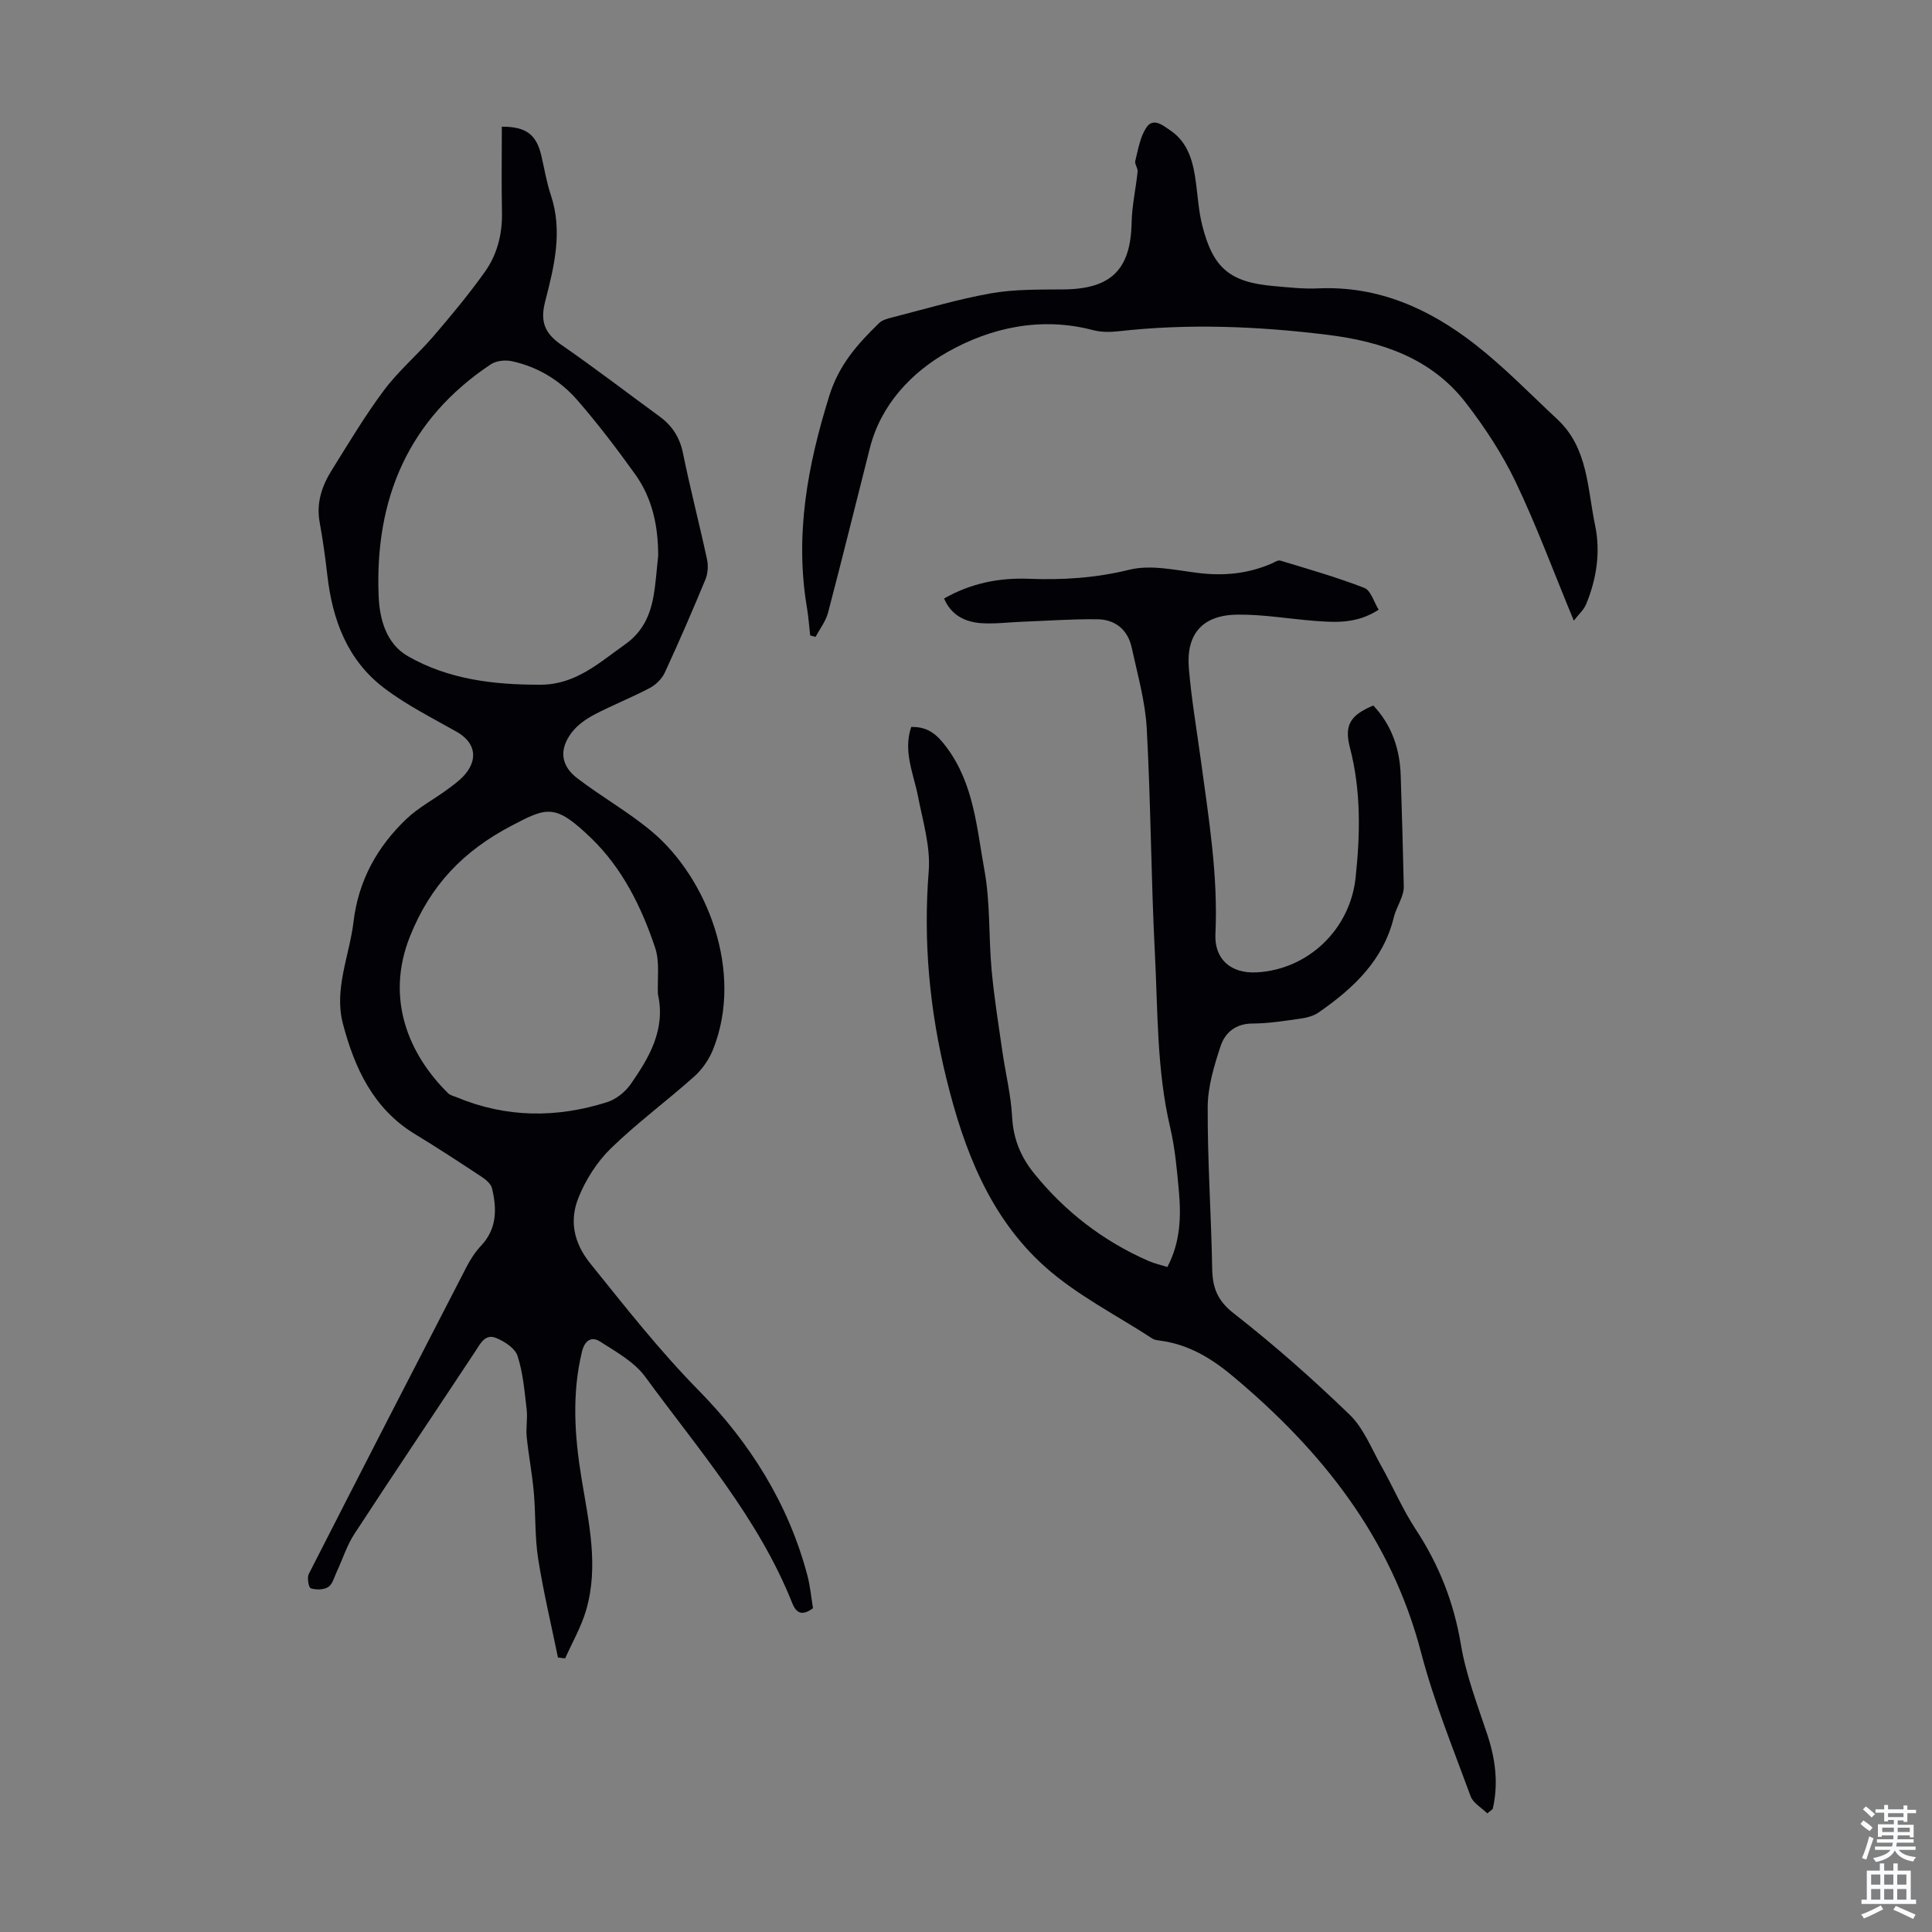
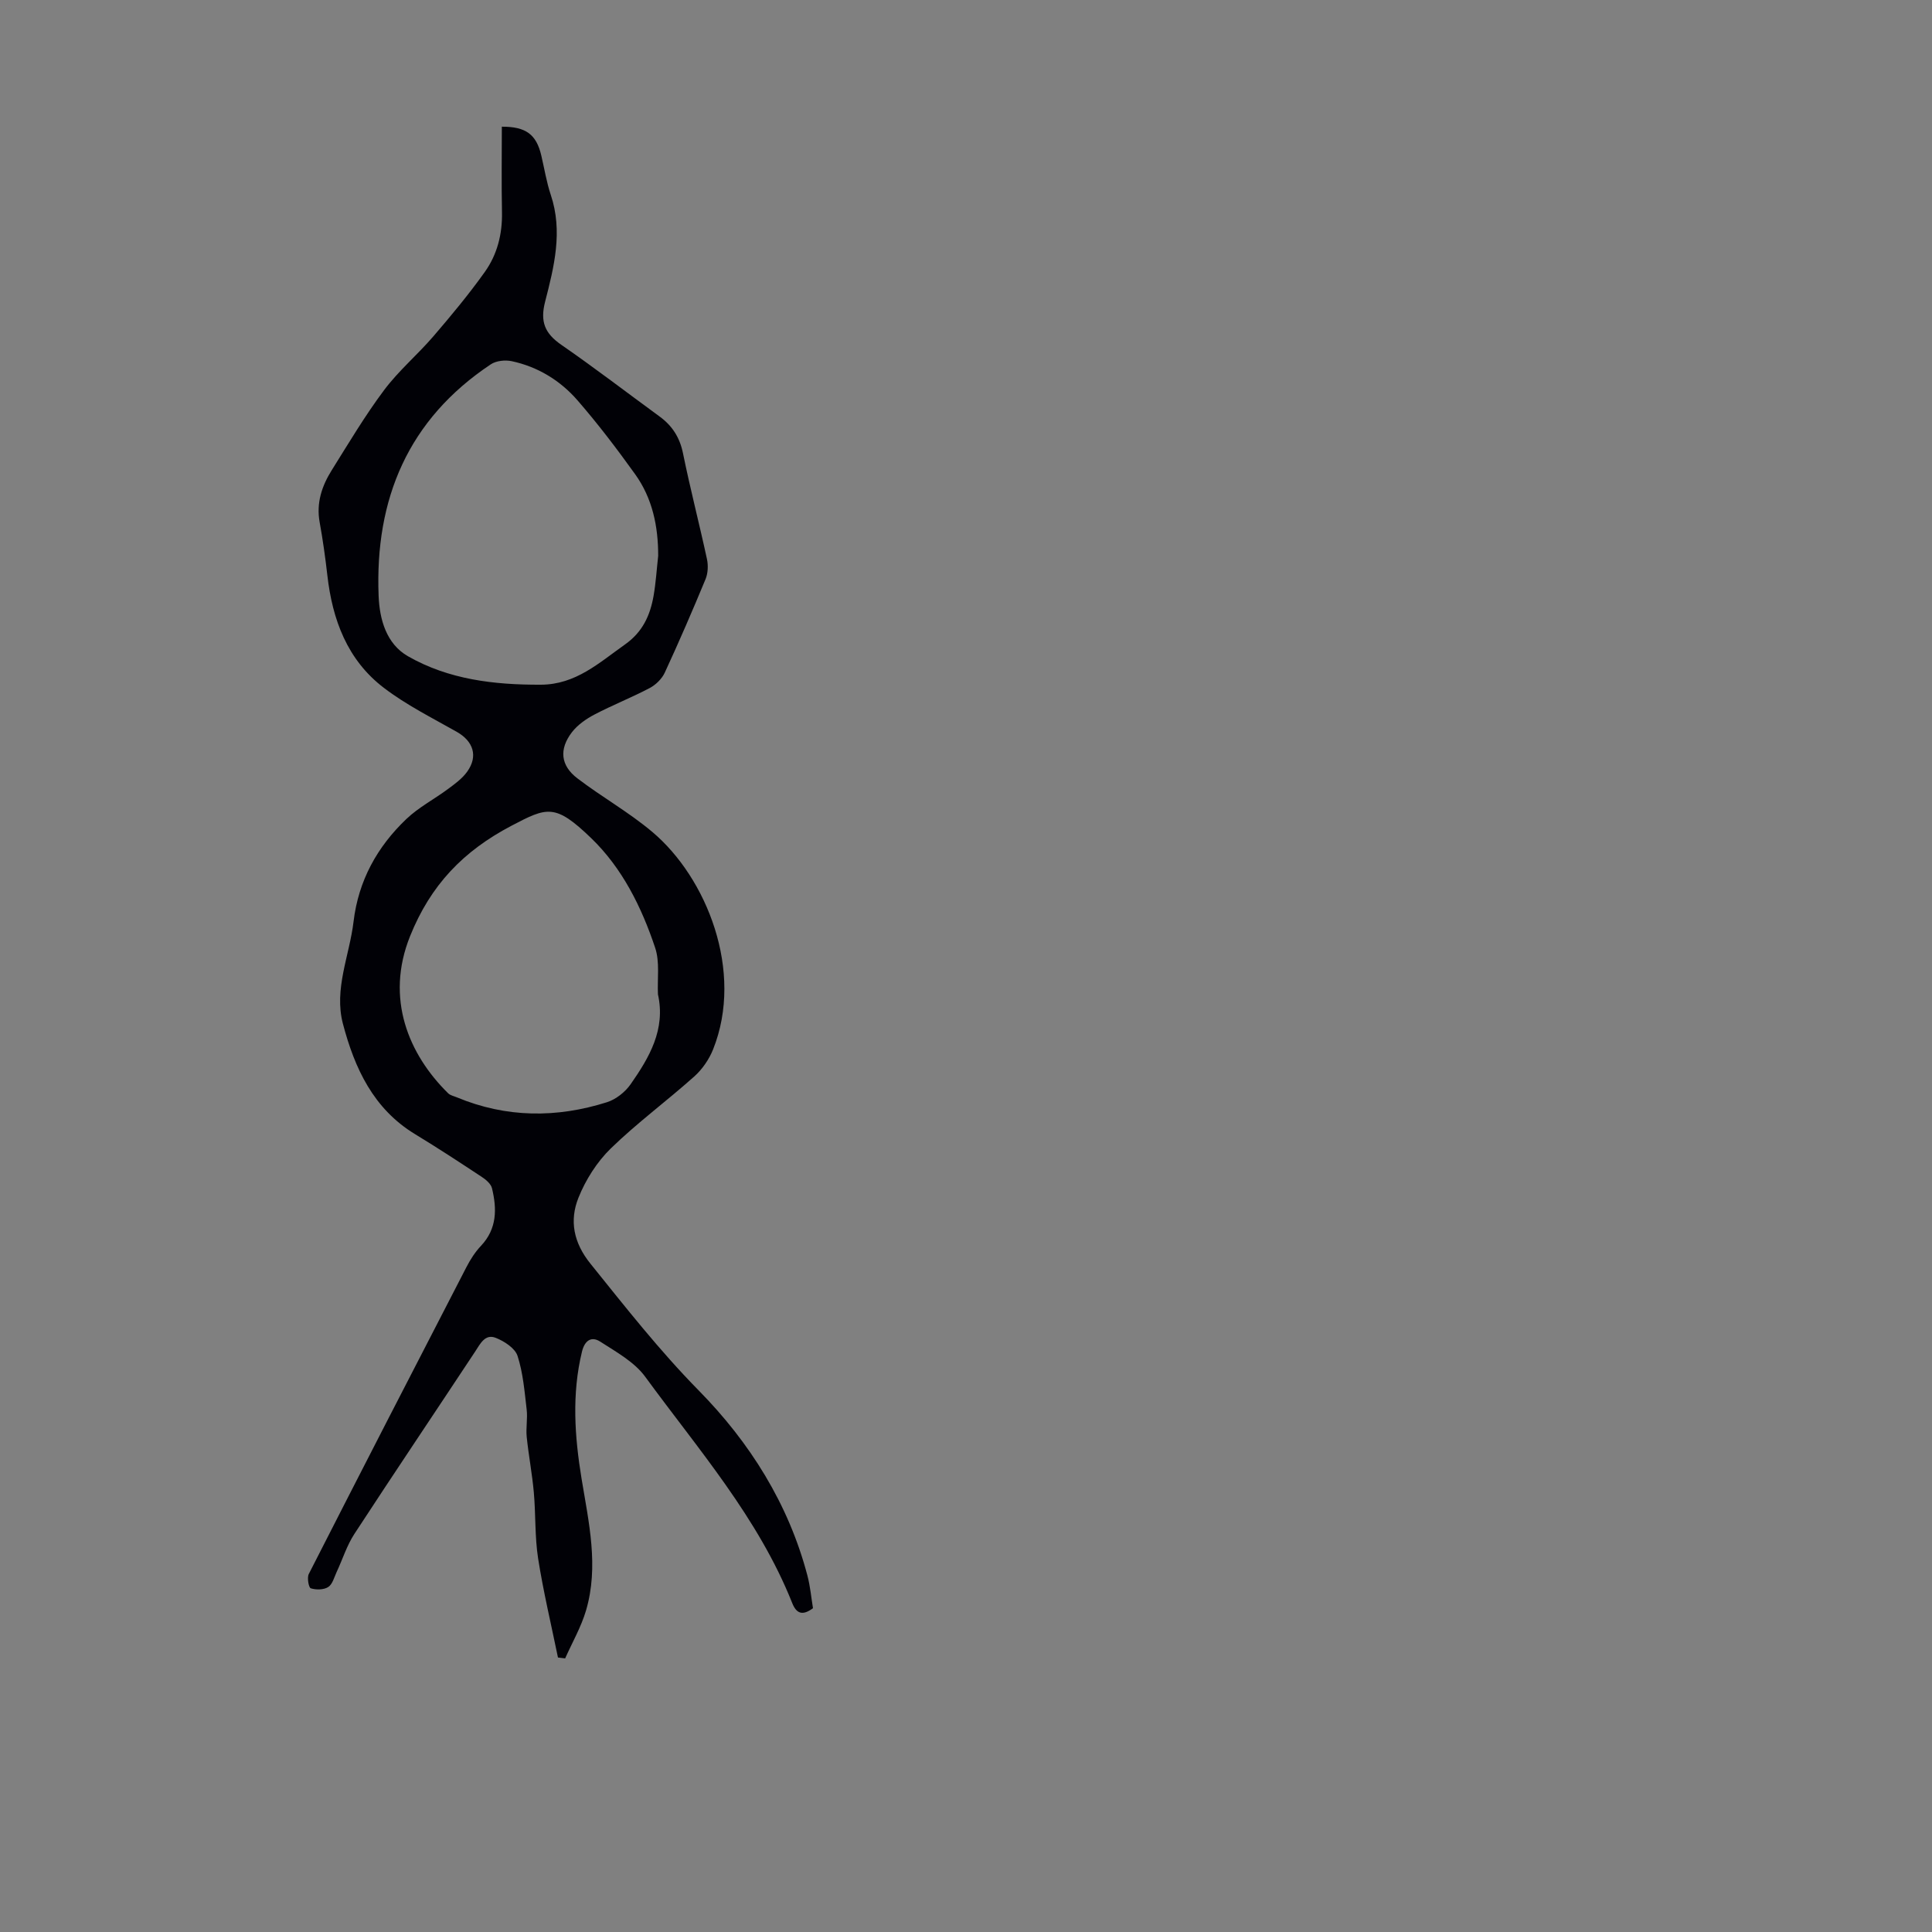
<svg xmlns="http://www.w3.org/2000/svg" enable-background="new 0 0 400 400" viewBox="0 0 400 400">
  <rect x="0" y="0" width="400" height="400" fill="#808080" stroke="none" />
  <g fill="#010106">
    <path d="m115.52 343.17c-1.4-6.83-3.03-13.63-4.11-20.51-.7-4.5-.48-9.14-.89-13.69-.34-3.84-1.08-7.64-1.47-11.47-.19-1.87.21-3.8-.01-5.67-.44-3.74-.74-7.57-1.89-11.11-.52-1.6-2.76-3.05-4.53-3.74-2.2-.86-3.19 1.24-4.26 2.87-8.32 12.59-16.75 25.11-25 37.75-1.56 2.39-2.43 5.24-3.66 7.86-.51 1.1-.86 2.55-1.75 3.12-.93.59-2.51.61-3.61.26-.43-.14-.8-2.18-.41-2.96 10.81-21.21 21.7-42.37 32.63-63.52.81-1.58 1.81-3.14 3.02-4.42 3.34-3.54 3.31-7.67 2.28-11.93-.22-.9-1.23-1.76-2.08-2.32-4.57-3.02-9.16-6.03-13.84-8.87-8.65-5.25-12.52-13.67-14.94-22.85-1.9-7.2 1.36-14.11 2.2-21.17 1.01-8.47 4.89-15.48 10.94-21.24 2.55-2.43 5.8-4.11 8.66-6.24 1.42-1.05 2.92-2.15 3.93-3.56 2.3-3.22 1.26-6.3-2.16-8.24-5.12-2.9-10.46-5.57-15.11-9.12-7.55-5.76-10.65-14.1-11.69-23.33-.42-3.66-.93-7.32-1.59-10.95-.73-4.01.47-7.53 2.52-10.8 3.5-5.59 6.88-11.29 10.83-16.56 2.99-4 6.9-7.3 10.18-11.11 3.71-4.32 7.36-8.71 10.66-13.34 2.57-3.6 3.65-7.83 3.56-12.36-.12-5.91-.03-11.82-.03-17.72 5-.02 7.15 1.61 8.17 5.97.64 2.72 1.08 5.5 1.96 8.14 2.54 7.55.69 14.9-1.17 22.12-1.07 4.16-.05 6.57 3.34 8.92 6.9 4.77 13.56 9.88 20.33 14.83 2.64 1.92 4.21 4.35 4.88 7.65 1.49 7.33 3.38 14.58 4.96 21.9.28 1.31.21 2.91-.29 4.14-2.69 6.5-5.49 12.97-8.44 19.35-.59 1.28-1.84 2.51-3.09 3.18-3.75 1.98-7.72 3.54-11.48 5.51-1.73.91-3.49 2.14-4.66 3.66-2.69 3.51-2.36 6.88 1.12 9.54 5.05 3.86 10.67 7.01 15.52 11.1 11.27 9.49 19.03 28.88 12.59 45.02-.83 2.08-2.25 4.14-3.91 5.62-5.67 5.07-11.84 9.61-17.28 14.9-2.85 2.78-5.19 6.47-6.68 10.18-1.91 4.75-1.03 9.33 2.49 13.69 7.22 8.96 14.26 17.95 22.39 26.22 10.56 10.73 18.61 23.47 22.52 38.35.59 2.24.79 4.58 1.15 6.74-2.22 1.65-3.45 1.08-4.31-1.09-7.02-17.62-19.43-31.78-30.42-46.82-2.24-3.07-6-5.14-9.32-7.28-1.8-1.16-3.21-.28-3.78 2.08-2.13 8.78-1.52 17.56-.08 26.32 1.49 9.05 3.6 18.11.93 27.23-1.01 3.44-2.86 6.64-4.33 9.95-.5-.07-.99-.12-1.49-.18zm20.75-228.09c.01-6.11-1.19-11.9-4.76-16.88-3.77-5.26-7.7-10.43-11.94-15.31-3.57-4.11-8.21-6.95-13.61-8.11-1.36-.29-3.22-.1-4.33.64-17.14 11.4-24.04 27.9-23.24 47.96.19 4.85 1.59 9.91 6.06 12.48 8.45 4.84 17.89 5.94 27.53 5.9 7.23-.03 12.04-4.53 17.42-8.33 3.66-2.59 5.19-6 5.91-10.03.48-2.74.65-5.54.96-8.32zm-.05 90.78c-.15-3.23.41-6.69-.58-9.64-2.81-8.42-6.81-16.49-13.23-22.68-7.48-7.22-9.12-6.46-16.53-2.57-9.97 5.23-16.73 12.28-20.97 22.83-5.21 12.94-.29 24.53 7.88 32.56.44.43 1.18.57 1.79.83 10.24 4.26 20.66 4.31 31.09 1.01 1.85-.59 3.75-2.09 4.88-3.7 3.88-5.55 7.3-11.36 5.67-18.64z" />
-     <path d="m307.93 375.44c-1.18-1.17-2.94-2.13-3.45-3.54-3.61-9.85-7.61-19.62-10.25-29.73-6.22-23.83-20.56-41.83-38.99-57.25-4.49-3.76-9.21-6.58-15.05-7.36-.55-.07-1.17-.14-1.61-.43-7.48-4.88-15.66-8.99-22.24-14.88-11.46-10.26-16.8-24.27-20.4-38.94-3.47-14.12-4.82-28.36-3.66-42.94.4-5.07-1.22-10.34-2.21-15.46-.93-4.76-3.13-9.36-1.41-14.4 3.46-.09 5.37 1.58 7.35 4.26 5.65 7.6 6.21 16.69 7.8 25.36 1.24 6.76.86 13.8 1.49 20.69.52 5.66 1.43 11.3 2.24 16.93.65 4.51 1.77 8.99 2.01 13.52.24 4.49 1.76 8.21 4.5 11.61 6.44 7.98 14.34 14.07 23.74 18.19 1.2.52 2.5.81 3.9 1.25 2.74-5.21 2.86-10.54 2.37-15.9-.4-4.34-.79-8.73-1.78-12.96-2.8-11.88-2.55-24-3.17-36.03-.8-15.53-.84-31.1-1.69-46.63-.31-5.61-1.91-11.17-3.11-16.71-.8-3.71-3.41-5.84-7.13-5.88-5.22-.06-10.44.32-15.67.52-2.79.11-5.59.48-8.36.29-3.35-.24-6.21-1.64-7.69-5.1 5.49-3.15 11.39-4.33 17.5-4.09 7.07.28 13.91-.16 20.89-1.88 4.44-1.09 9.52.1 14.26.68 5.26.65 10.25.16 15.11-1.93.61-.26 1.36-.79 1.87-.63 5.83 1.77 11.71 3.45 17.38 5.65 1.35.52 1.97 2.91 2.97 4.51-4.46 2.91-8.83 2.65-13.18 2.32-5.34-.41-10.67-1.35-16-1.3-7.26.06-10.72 3.95-10.12 11.13.54 6.45 1.65 12.86 2.52 19.28 1.61 11.86 3.55 23.67 2.98 35.72-.25 5.21 3.2 8.22 8.52 7.94 10.68-.57 19.35-8.89 20.5-19.58.97-9.06 1.15-18.04-1.18-26.99-1.21-4.66.13-6.71 4.85-8.68 3.81 4.04 5.49 8.97 5.67 14.47.26 7.68.46 15.37.64 23.05.02.75-.22 1.53-.48 2.25-.49 1.37-1.24 2.66-1.58 4.05-2.18 8.96-8.39 14.74-15.56 19.72-1.03.72-2.42 1.09-3.69 1.27-3.32.47-6.67 1.02-10.01 1.03-3.49.01-5.69 1.88-6.61 4.68-1.34 4.06-2.65 8.38-2.67 12.59-.05 11.16.73 22.32.93 33.48.07 3.92 1.05 6.59 4.44 9.24 8.36 6.53 16.35 13.59 23.98 20.96 2.92 2.81 4.54 7.01 6.59 10.66 2.45 4.35 4.42 9 7.15 13.15 4.81 7.33 7.88 15.11 9.33 23.81 1.06 6.33 3.42 12.47 5.46 18.61 1.7 5.11 2.35 10.19 1.13 15.44-.39.32-.75.62-1.12.91z" />
-     <path d="m325.84 128.5c-4.24-10.24-7.72-19.68-12.04-28.72-2.77-5.79-6.38-11.29-10.31-16.38-7.17-9.28-17.49-12.71-28.71-14.09-14.37-1.77-28.74-2.35-43.17-.73-1.74.2-3.62.21-5.3-.23-10.73-2.83-21.16-.55-30.15 4.54-7.37 4.18-13.76 10.8-16.06 19.86-2.89 11.36-5.68 22.75-8.66 34.09-.47 1.78-1.7 3.35-2.58 5.02-.37-.1-.75-.2-1.12-.3-.22-1.91-.35-3.84-.67-5.74-2.54-15.06.12-29.42 4.62-43.85 2.02-6.48 5.88-10.77 10.33-15.09.66-.64 1.75-.92 2.7-1.16 6.82-1.74 13.6-3.78 20.51-5 4.9-.86 10.01-.75 15.03-.8 9.81-.1 13.84-4.13 14.03-13.82.07-3.53.88-7.04 1.24-10.57.07-.72-.65-1.57-.48-2.23.59-2.34.99-4.9 2.26-6.85 1.44-2.21 3.47-.48 4.95.52 3.89 2.62 4.82 6.77 5.38 11.08.37 2.88.56 5.81 1.27 8.61 2.25 8.92 5.75 11.8 14.94 12.58 3.01.26 6.04.61 9.04.47 12.43-.57 23.02 4.2 32.47 11.56 6.06 4.72 11.44 10.29 17.08 15.55 6.36 5.93 6.2 14.29 7.8 21.9 1.17 5.55.32 11.16-1.88 16.45-.49 1.13-1.53 2.04-2.52 3.33z" />
  </g>
-   <path d="m385.2 377.6.6-.7c.6.4 1.3.9 1.9 1.5l-.6.7c-.8-.5-1.4-1-1.9-1.5zm.3 7.1c.6-1.4 1.1-2.9 1.5-4.5.3.1.6.3.9.4-.5 1.4-1 2.9-1.5 4.4zm.2-10.1.6-.6c.7.5 1.3 1.1 1.9 1.6l-.7.7c-.6-.6-1.2-1.2-1.8-1.7zm8.4-.8h.8v.9h1.8v.7h-1.8v1.8h-.8v-.3h-1.2v.9h3.3v2.6h-.8v-.4h-2.5c0 .3 0 .6-.1.8h3.4v.7h-3.5c0 .3-.1.6-.1.8h4v.7h-3.5c.7.9 1.9 1.3 3.6 1.5-.2.2-.4.5-.6.9-1.9-.3-3.2-1.1-3.8-2.3-.5 1.1-1.8 2-3.9 2.4-.2-.3-.4-.5-.6-.8 1.9-.4 3.1-.9 3.6-1.7h-3.2v-.7h3.5c.1-.2.1-.5.2-.8h-3.3v-.7h3.4c0-.2 0-.5 0-.8h-2.4v.3h-.8v-2.6h3.3v-.9h-1.2v.3h-.8v-1.8h-1.8v-.7h1.8v-.9h.8v.9h3.2zm-4.4 5.5h2.4c0-.3 0-.6 0-.9h-2.4zm1.2-3.1h3.2v-.8h-3.2zm4.4 2.2h-2.4v.9h2.5v-.9z" fill="#fafbfc" />
-   <path d="m389.2 385.8h.9v1.5h1.9v-1.5h.9v1.5h2.7v6h1.1v.9h-11.3v-.9h1.1v-6h2.7zm.2 8.7.5.8c-1.2.6-2.5 1.3-4 1.9-.2-.3-.3-.6-.6-.8 1.6-.6 3-1.3 4.1-1.9zm-2-4.3h1.9v-2.1h-1.9zm0 3.1h1.9v-2.2h-1.9zm2.7-3.1h1.9v-2.1h-1.9zm0 3.1h1.9v-2.2h-1.9zm2.4 1.3c1.4.6 2.7 1.2 4.1 1.8l-.5.9c-1.5-.7-2.8-1.4-4.1-1.9zm2.2-6.5h-1.9v2.1h1.9zm-1.9 5.2h1.9v-2.2h-1.9z" fill="#fafbfc" />
</svg>